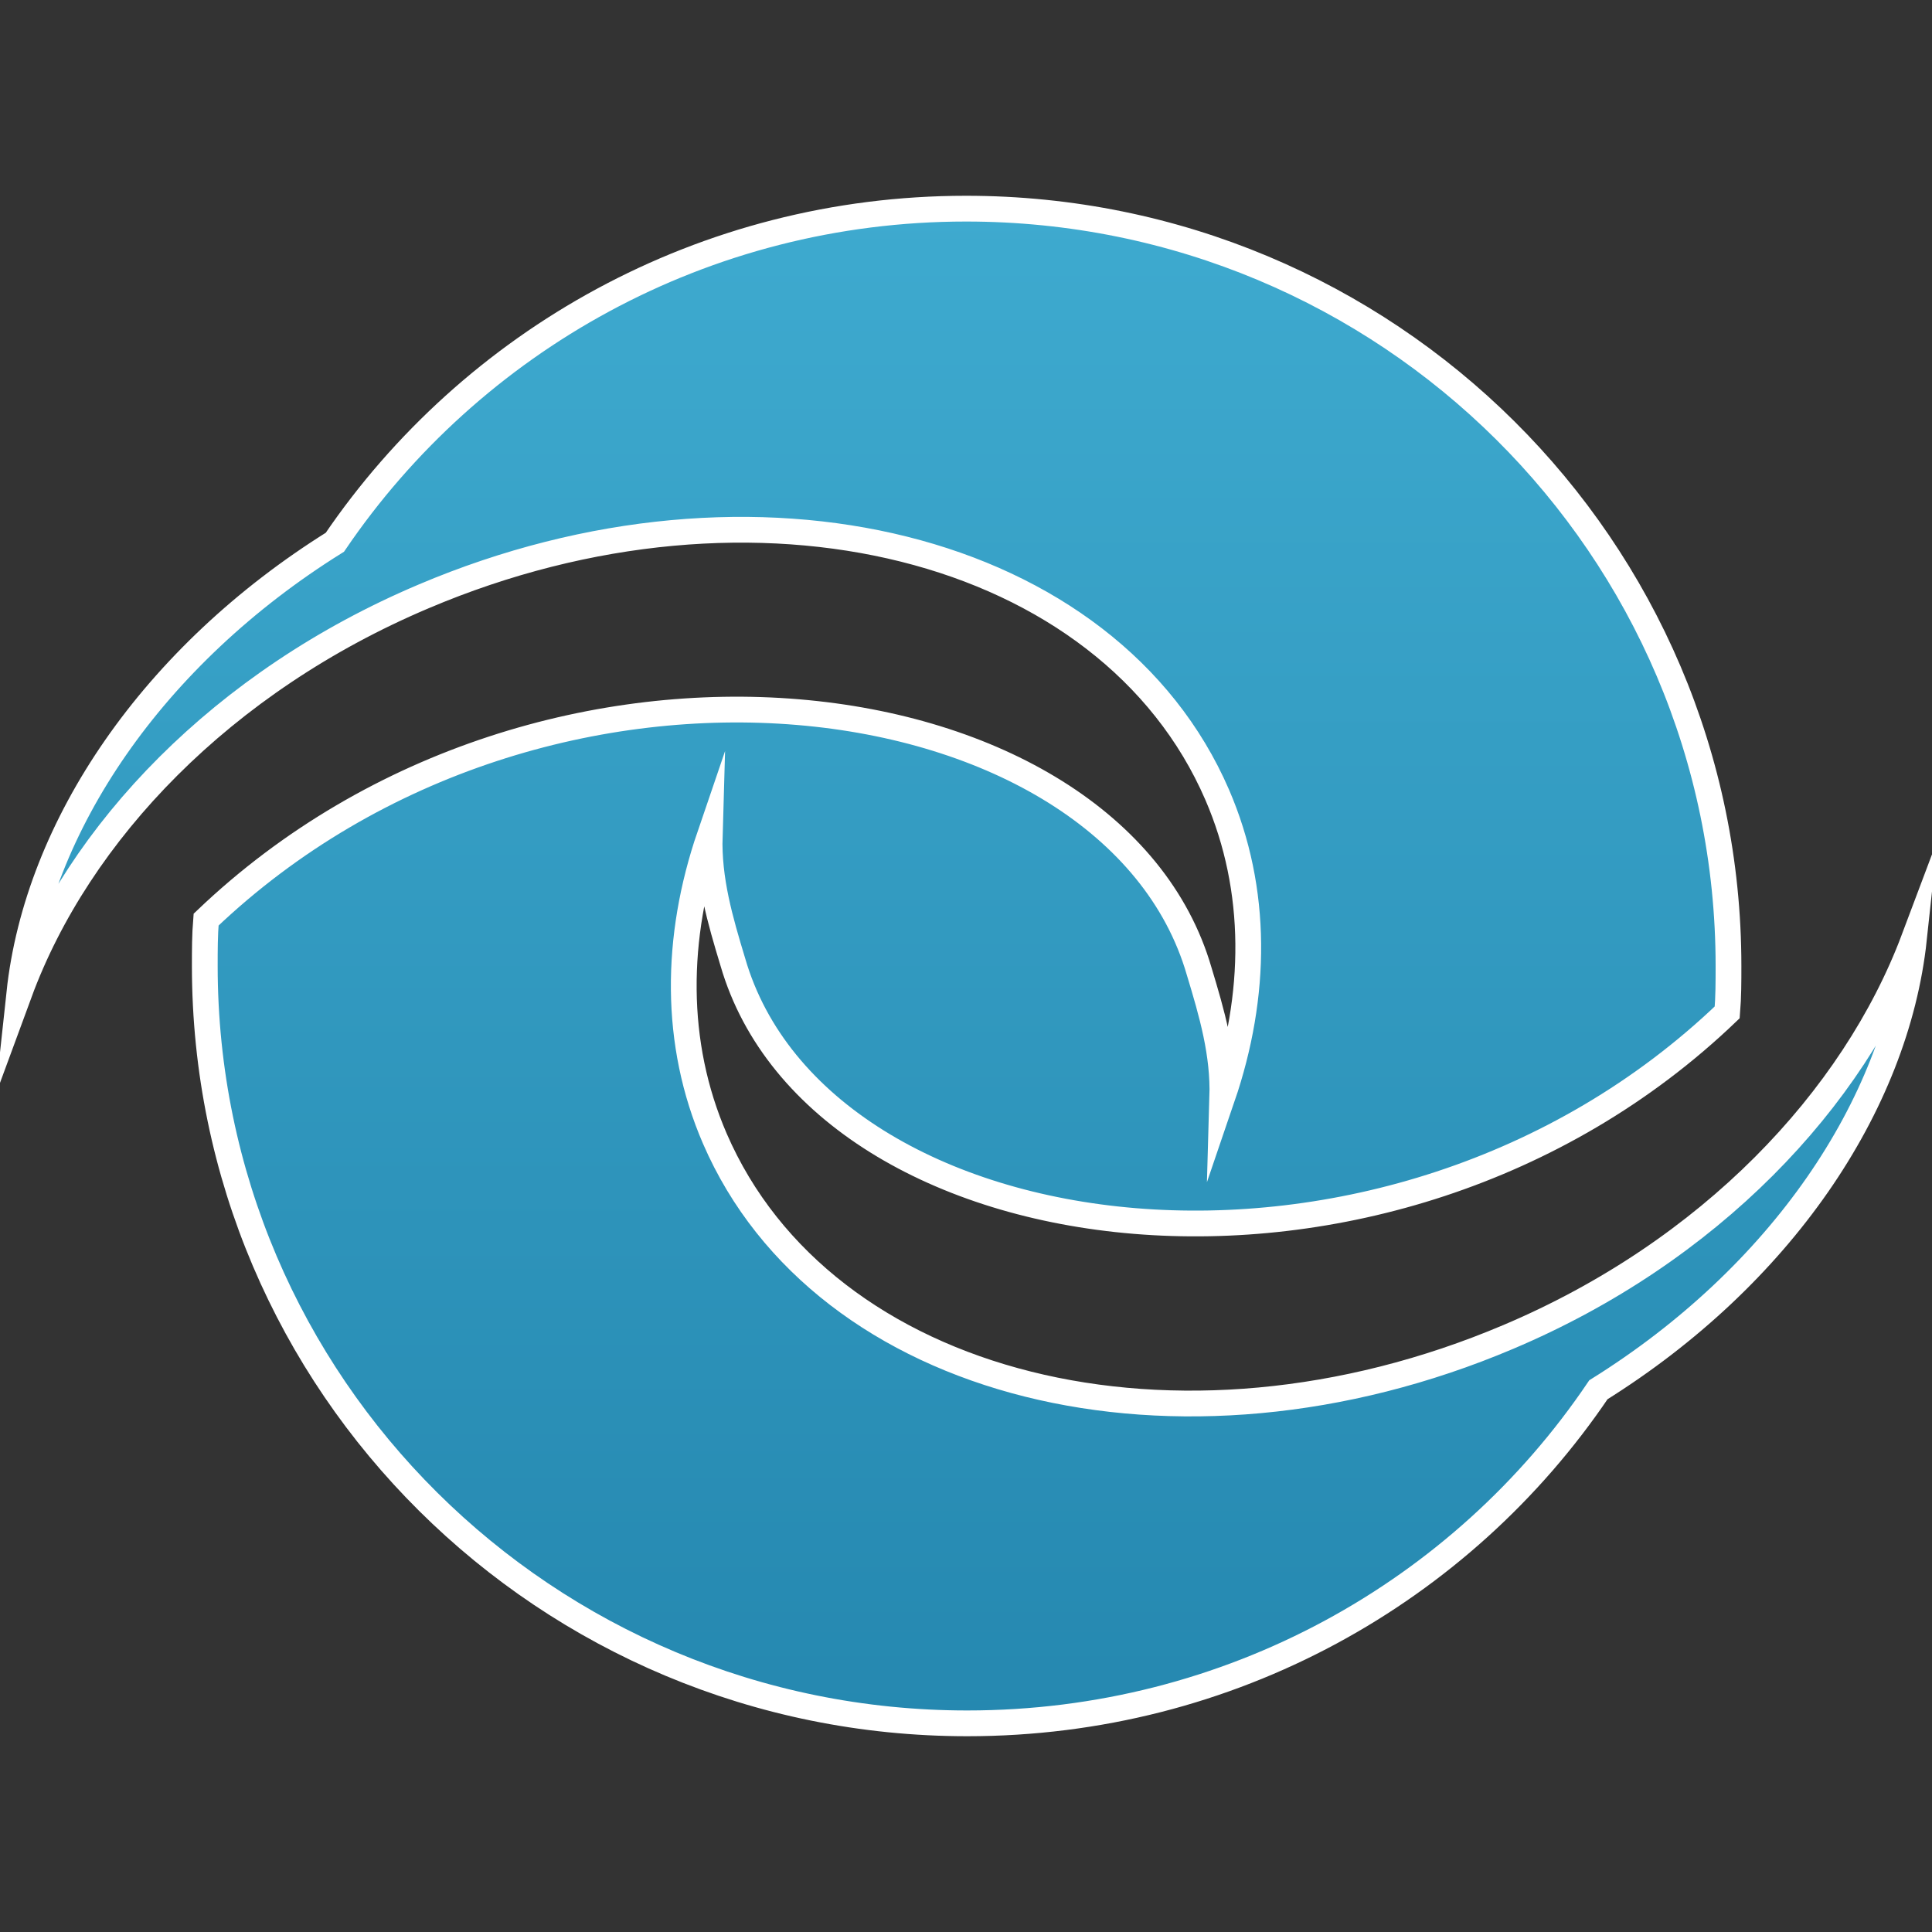
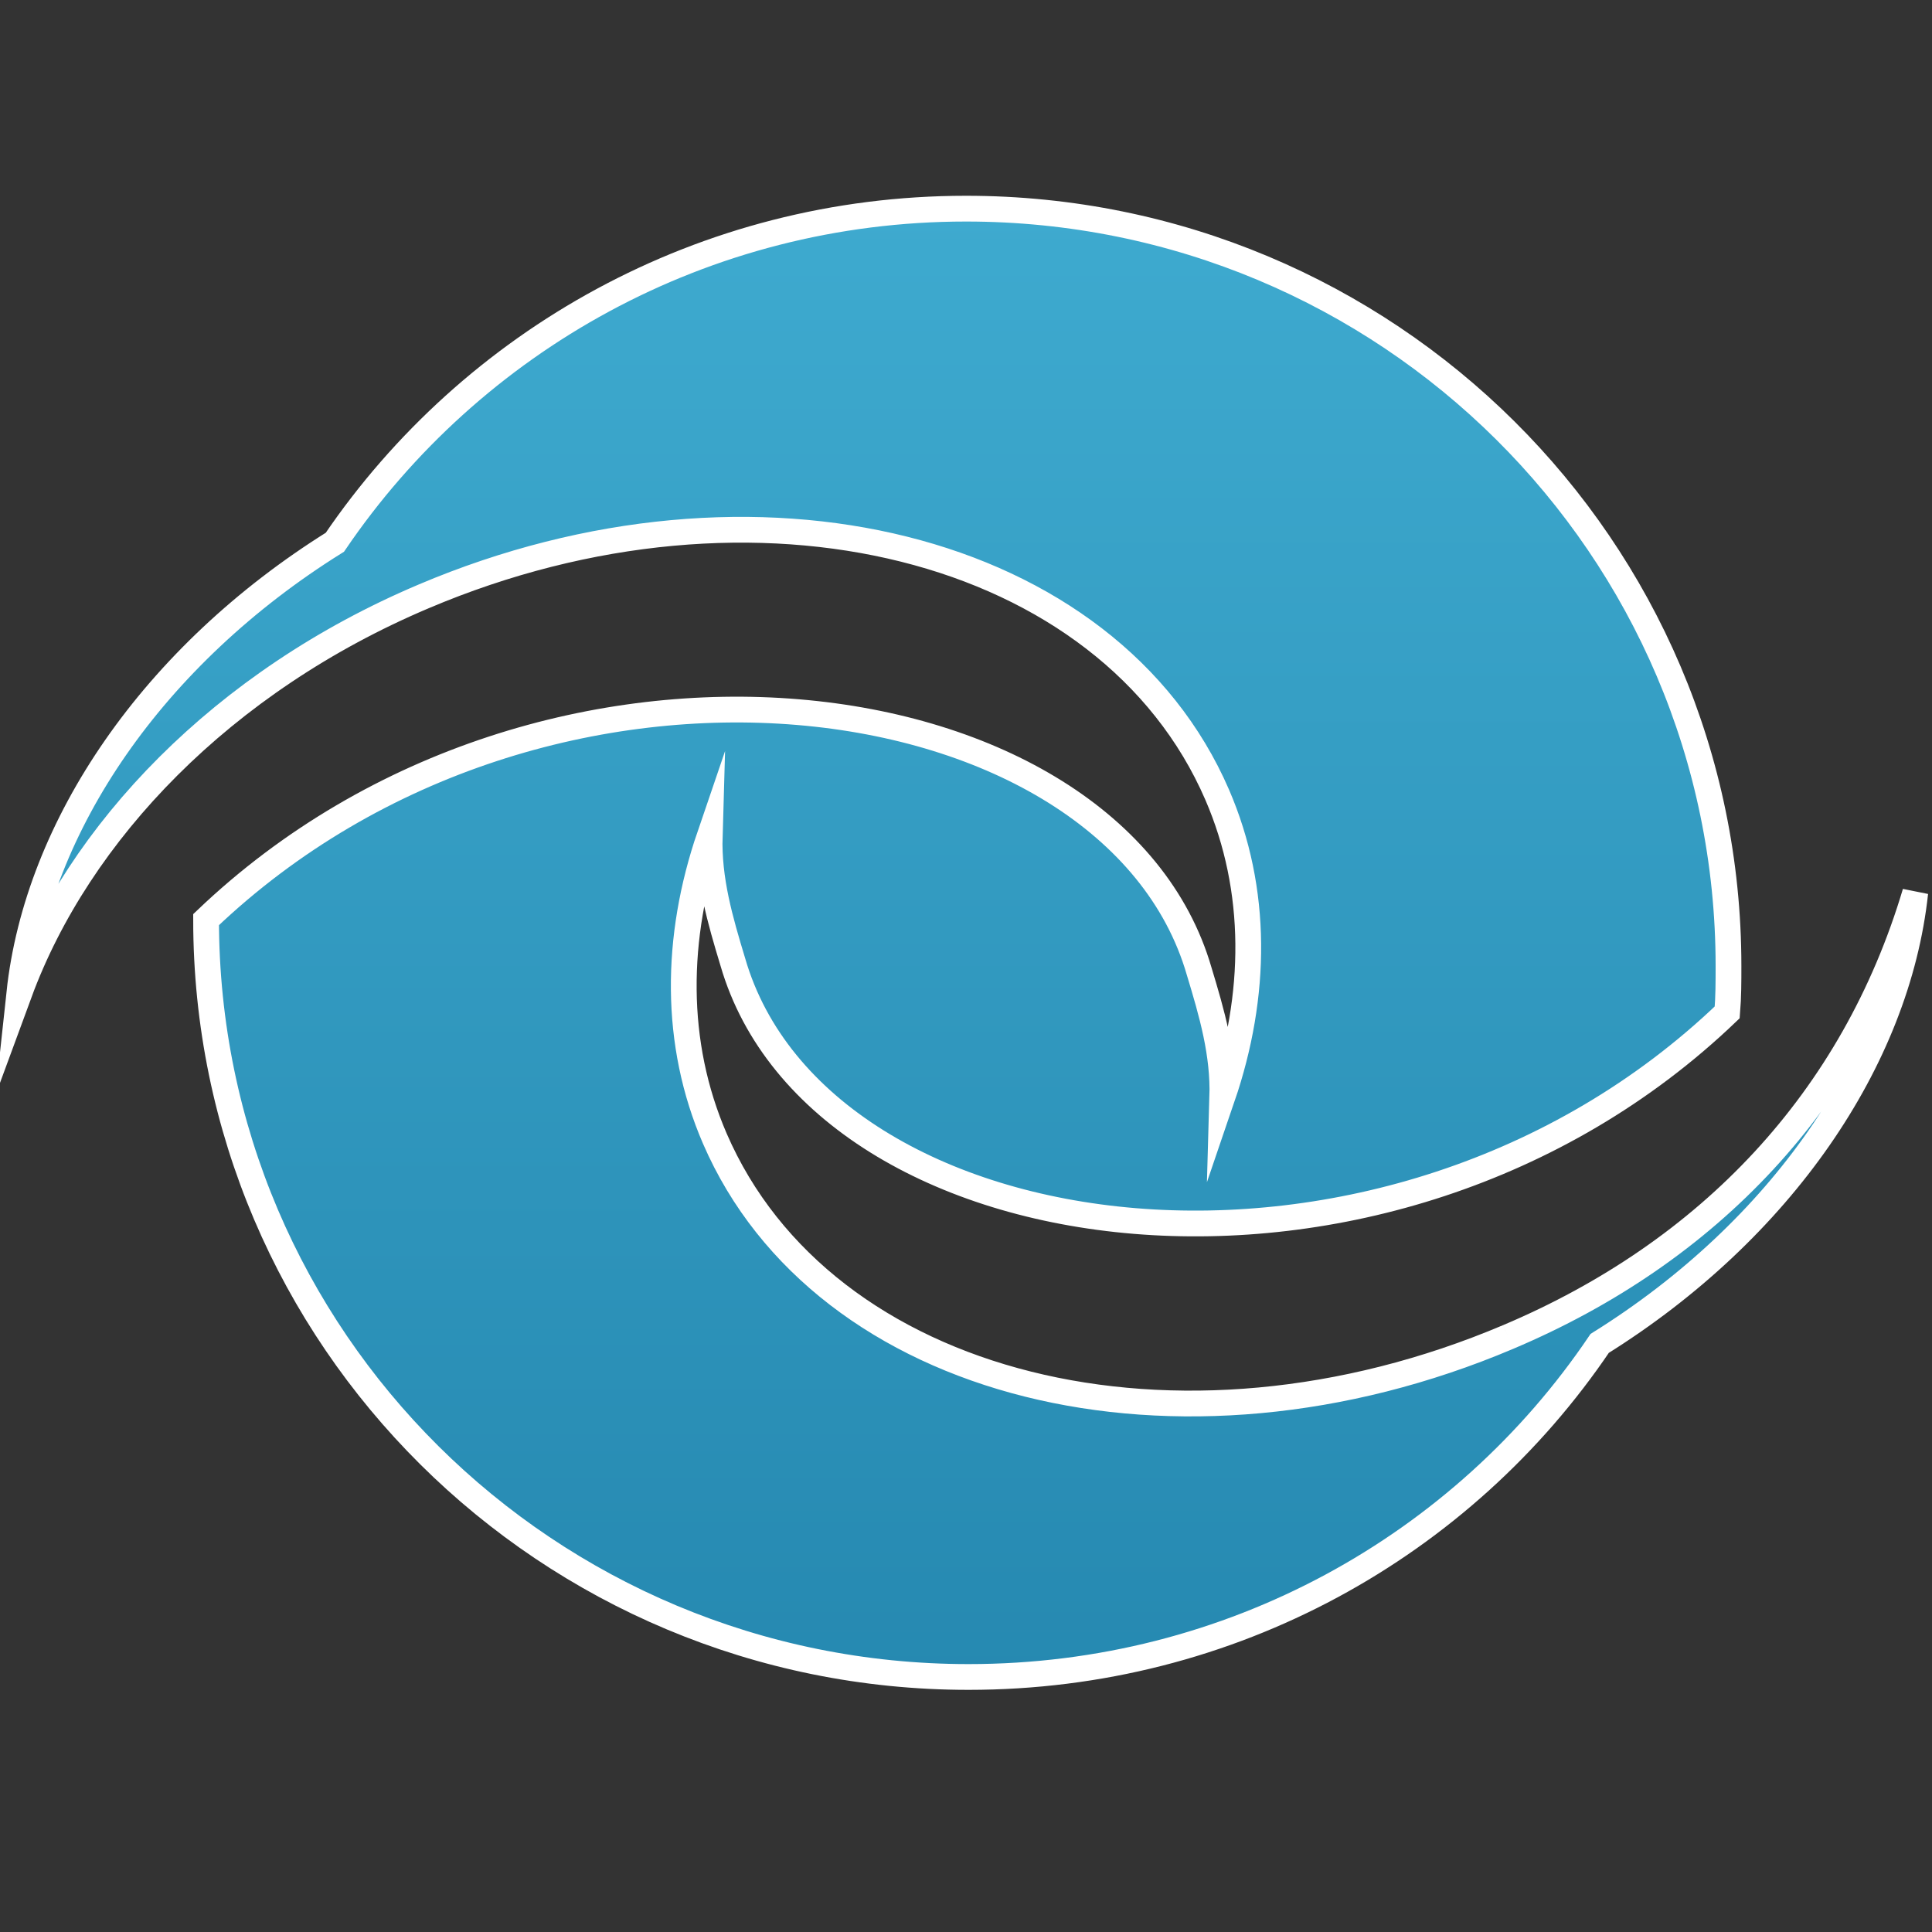
<svg xmlns="http://www.w3.org/2000/svg" version="1.1" id="Ebene_1" x="0px" y="0px" viewBox="0 0 150 150" style="enable-background:new 0 0 150 150;" xml:space="preserve">
  <rect x="0" y="0" width="150" height="150" fill="#333333" stroke="none" />
  <style type="text/css">
	.st0{fill-rule:evenodd;clip-rule:evenodd;fill:url(#path602_1_);stroke:#FFFFFF;stroke-width:2;stroke-miterlimit:10;}
</style>
  <g id="g613">
    <linearGradient id="path602_1_" gradientUnits="userSpaceOnUse" x1="75.005" y1="131.79" x2="75.005" y2="14.21" gradientTransform="matrix(1 0 0 1 0 2)">
      <stop offset="0" style="stop-color:#2588B0" />
      <stop offset="1" style="stop-color:#3EAACF" />
    </linearGradient>
-     <path id="path602" class="st0" d="M117.1,103.8c-25.7,10.9-53.2,4-61.6-15.4c-3.2-7.4-3.1-15.6-0.4-23.5c-0.1,3.4,0.8,6.5,1.8,9.8   c6.7,23.1,50.8,29.2,77.2,3.9c0.1-1.2,0.1-2.4,0.1-3.6c0-32.5-26.5-58.8-59.2-58.8c-20.4,0-38.4,10.3-49,25.9   c-14.1,8.8-23.1,22-24.5,35c4.6-12.5,15.8-24.2,31.4-30.8c25.7-10.9,53.2-4,61.6,15.4c3.2,7.4,3.1,15.6,0.4,23.5   c0.1-3.4-0.8-6.5-1.8-9.8C86.4,52.3,42.4,46.2,16,71.4c-0.1,1.2-0.1,2.4-0.1,3.6c0,32.5,26.5,58.8,59.2,58.8   c20.4,0,38.4-10.2,49-25.9c14.1-8.8,23.1-22,24.5-35C143.9,85.4,132.7,97.2,117.1,103.8" />
+     <path id="path602" class="st0" d="M117.1,103.8c-25.7,10.9-53.2,4-61.6-15.4c-3.2-7.4-3.1-15.6-0.4-23.5c-0.1,3.4,0.8,6.5,1.8,9.8   c6.7,23.1,50.8,29.2,77.2,3.9c0.1-1.2,0.1-2.4,0.1-3.6c0-32.5-26.5-58.8-59.2-58.8c-20.4,0-38.4,10.3-49,25.9   c-14.1,8.8-23.1,22-24.5,35c4.6-12.5,15.8-24.2,31.4-30.8c25.7-10.9,53.2-4,61.6,15.4c3.2,7.4,3.1,15.6,0.4,23.5   c0.1-3.4-0.8-6.5-1.8-9.8C86.4,52.3,42.4,46.2,16,71.4c0,32.5,26.5,58.8,59.2,58.8   c20.4,0,38.4-10.2,49-25.9c14.1-8.8,23.1-22,24.5-35C143.9,85.4,132.7,97.2,117.1,103.8" />
  </g>
</svg>